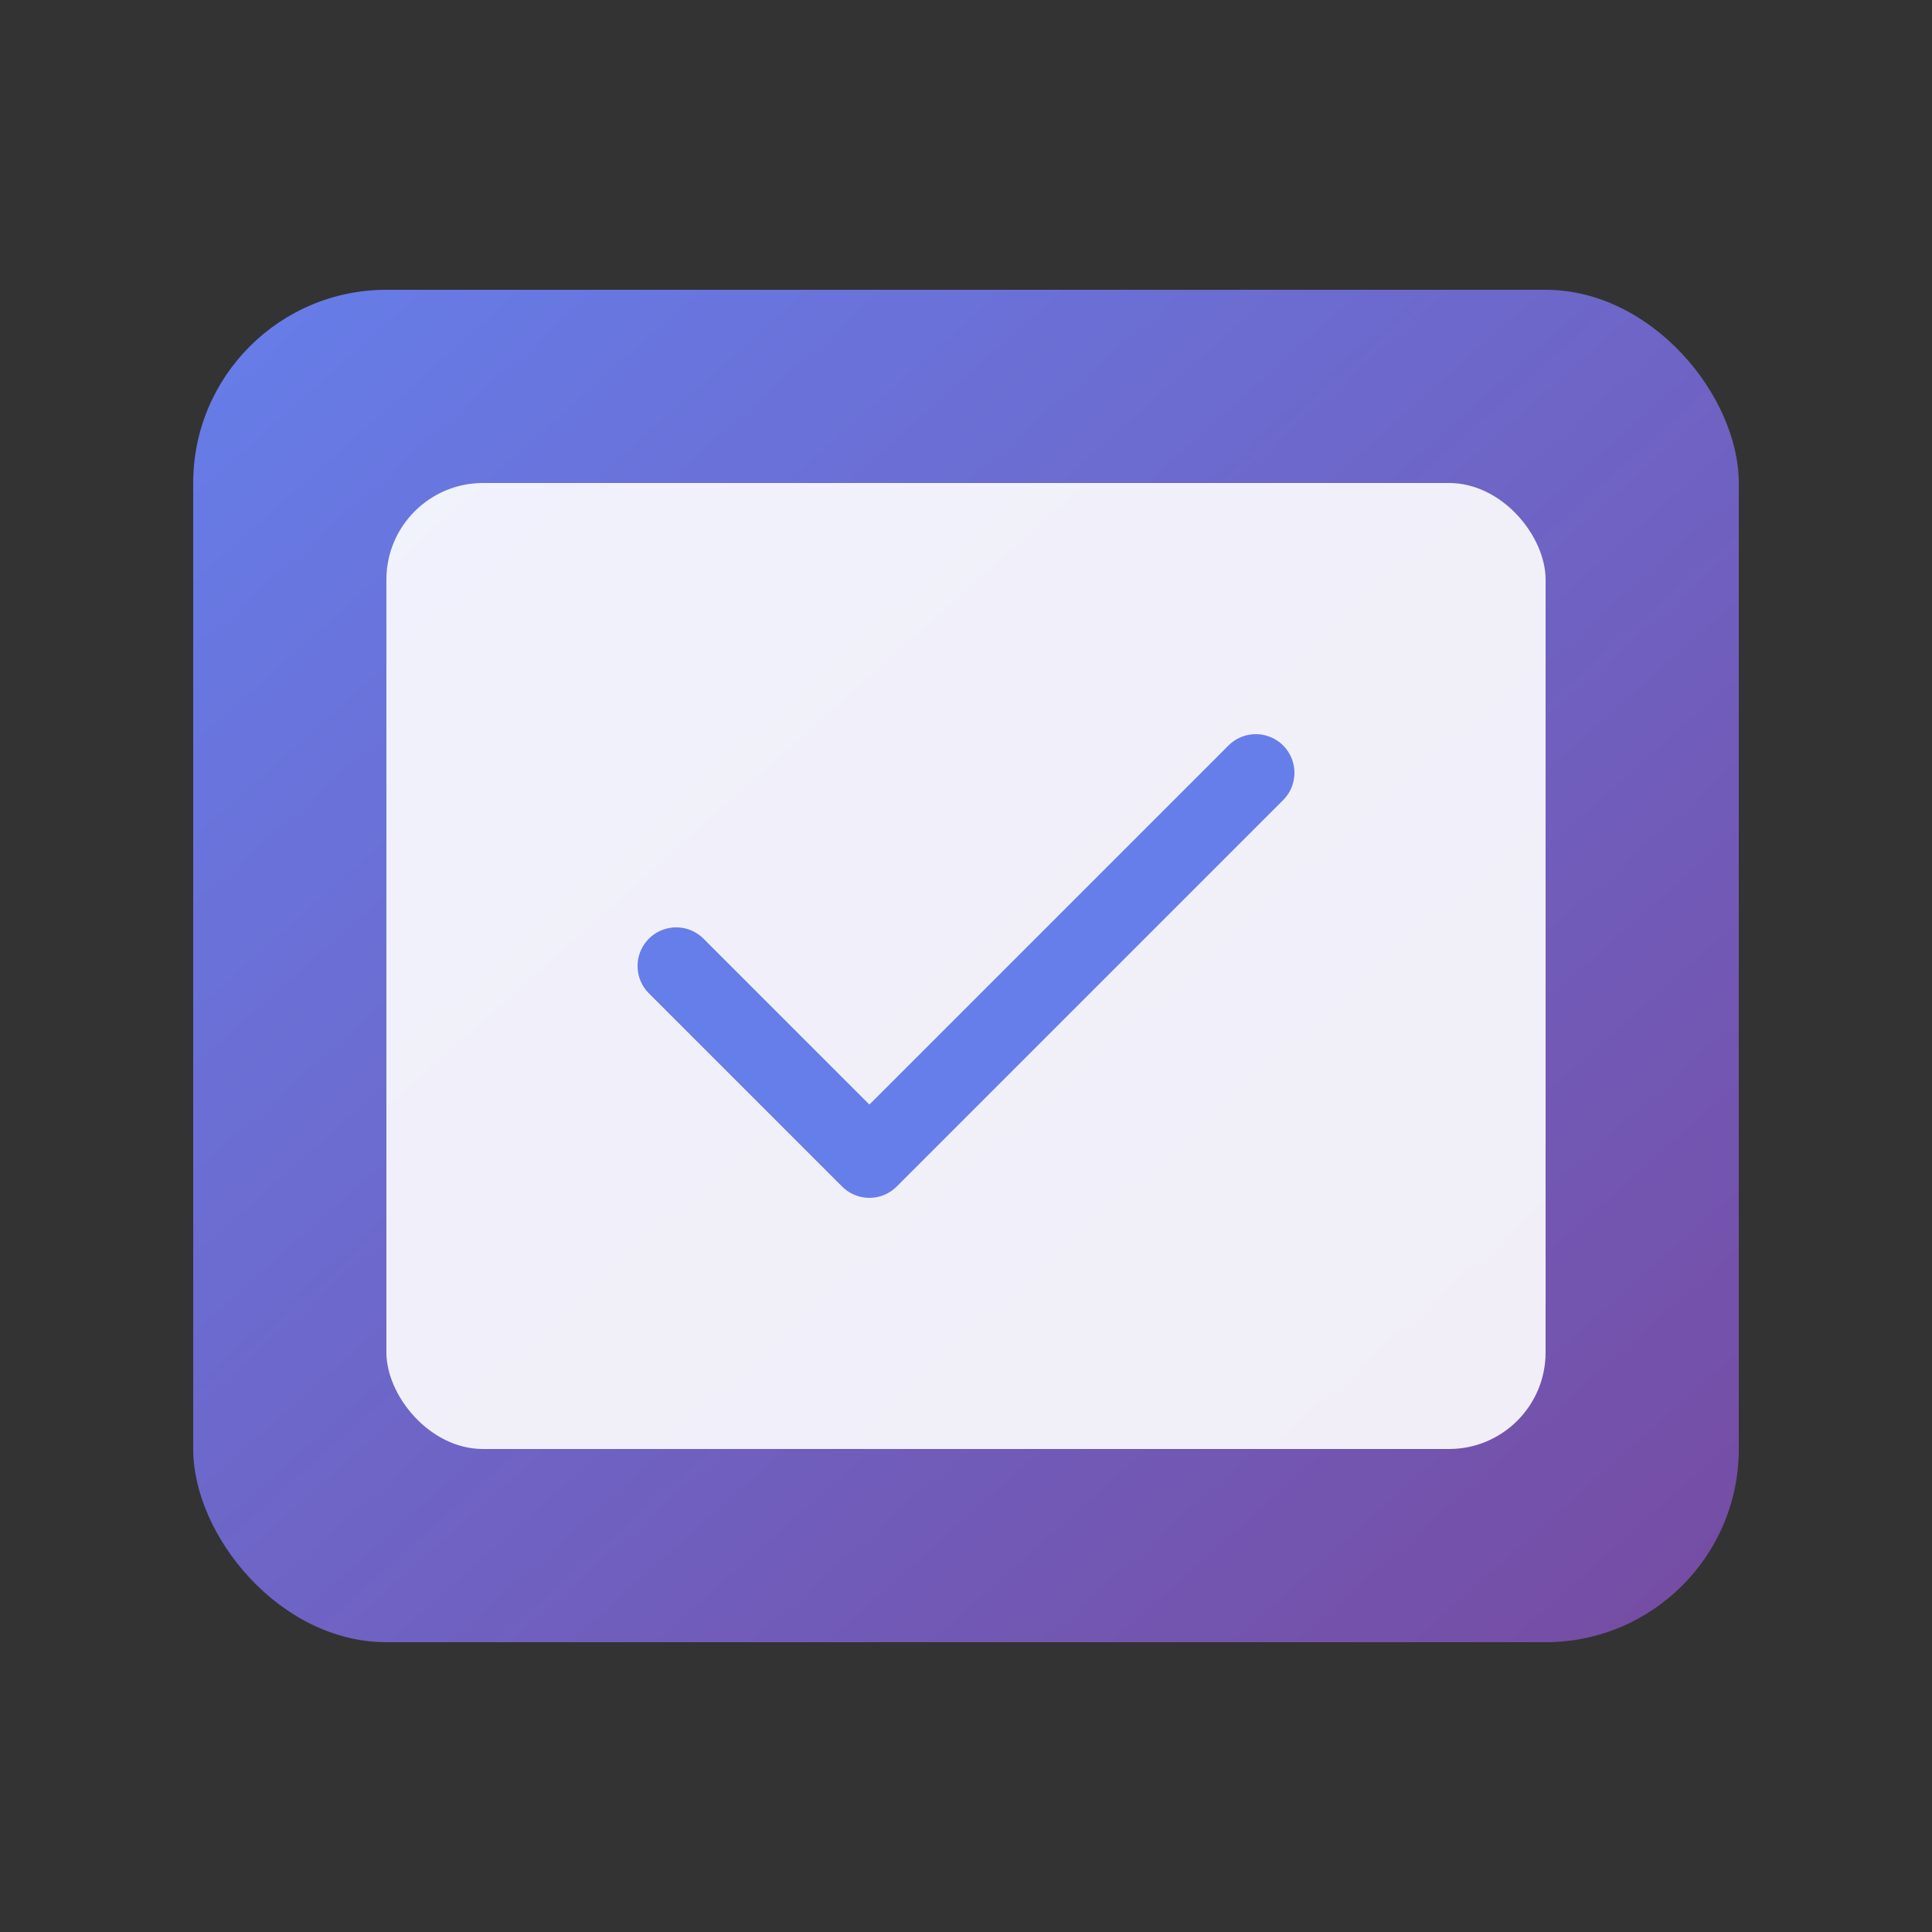
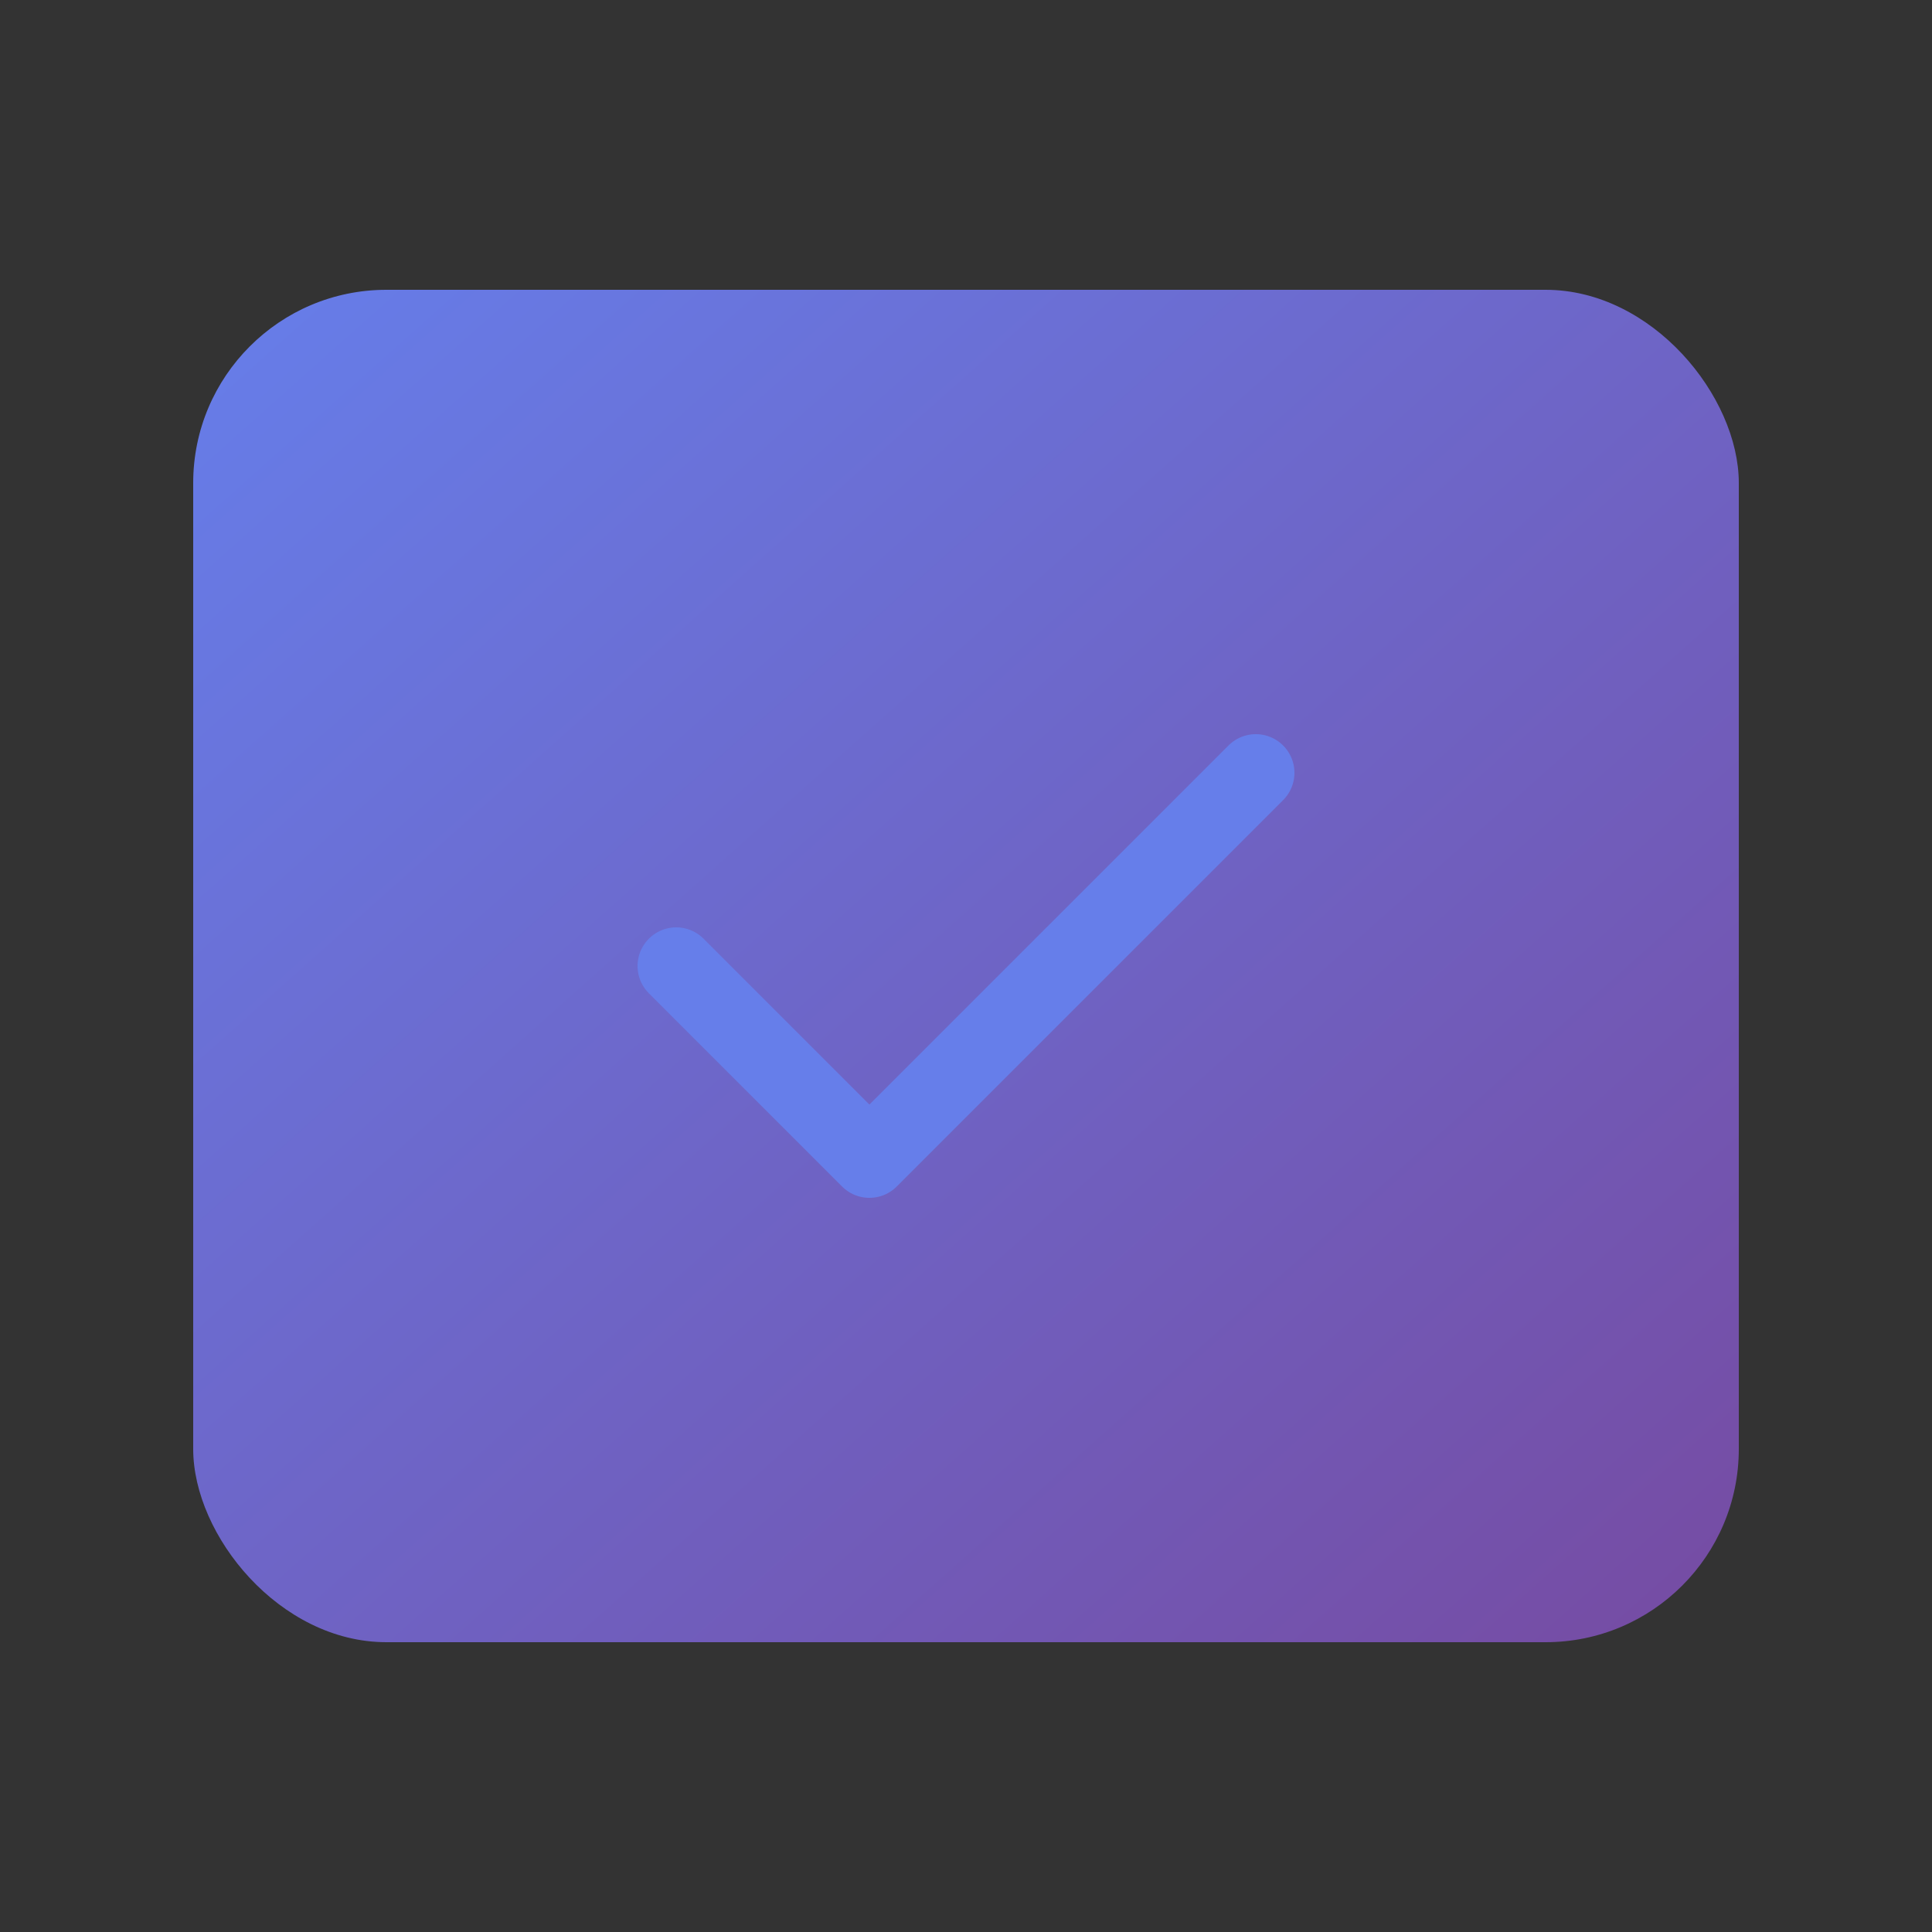
<svg xmlns="http://www.w3.org/2000/svg" viewBox="0 0 100 100">
  <rect x="0" y="0" width="100" height="100" fill="#333333" stroke="none" />
  <defs>
    <linearGradient id="grad" x1="0%" y1="0%" x2="100%" y2="100%">
      <stop offset="0%" style="stop-color:#667eea" />
      <stop offset="100%" style="stop-color:#764ba2" />
    </linearGradient>
  </defs>
  <rect x="10" y="15" width="80" height="70" rx="10" fill="url(#grad)" />
-   <rect x="20" y="25" width="60" height="50" rx="5" fill="white" opacity="0.9" />
  <path d="M35 50 L45 60 L65 40" stroke="#667eea" stroke-width="4" fill="none" stroke-linecap="round" stroke-linejoin="round" />
</svg>